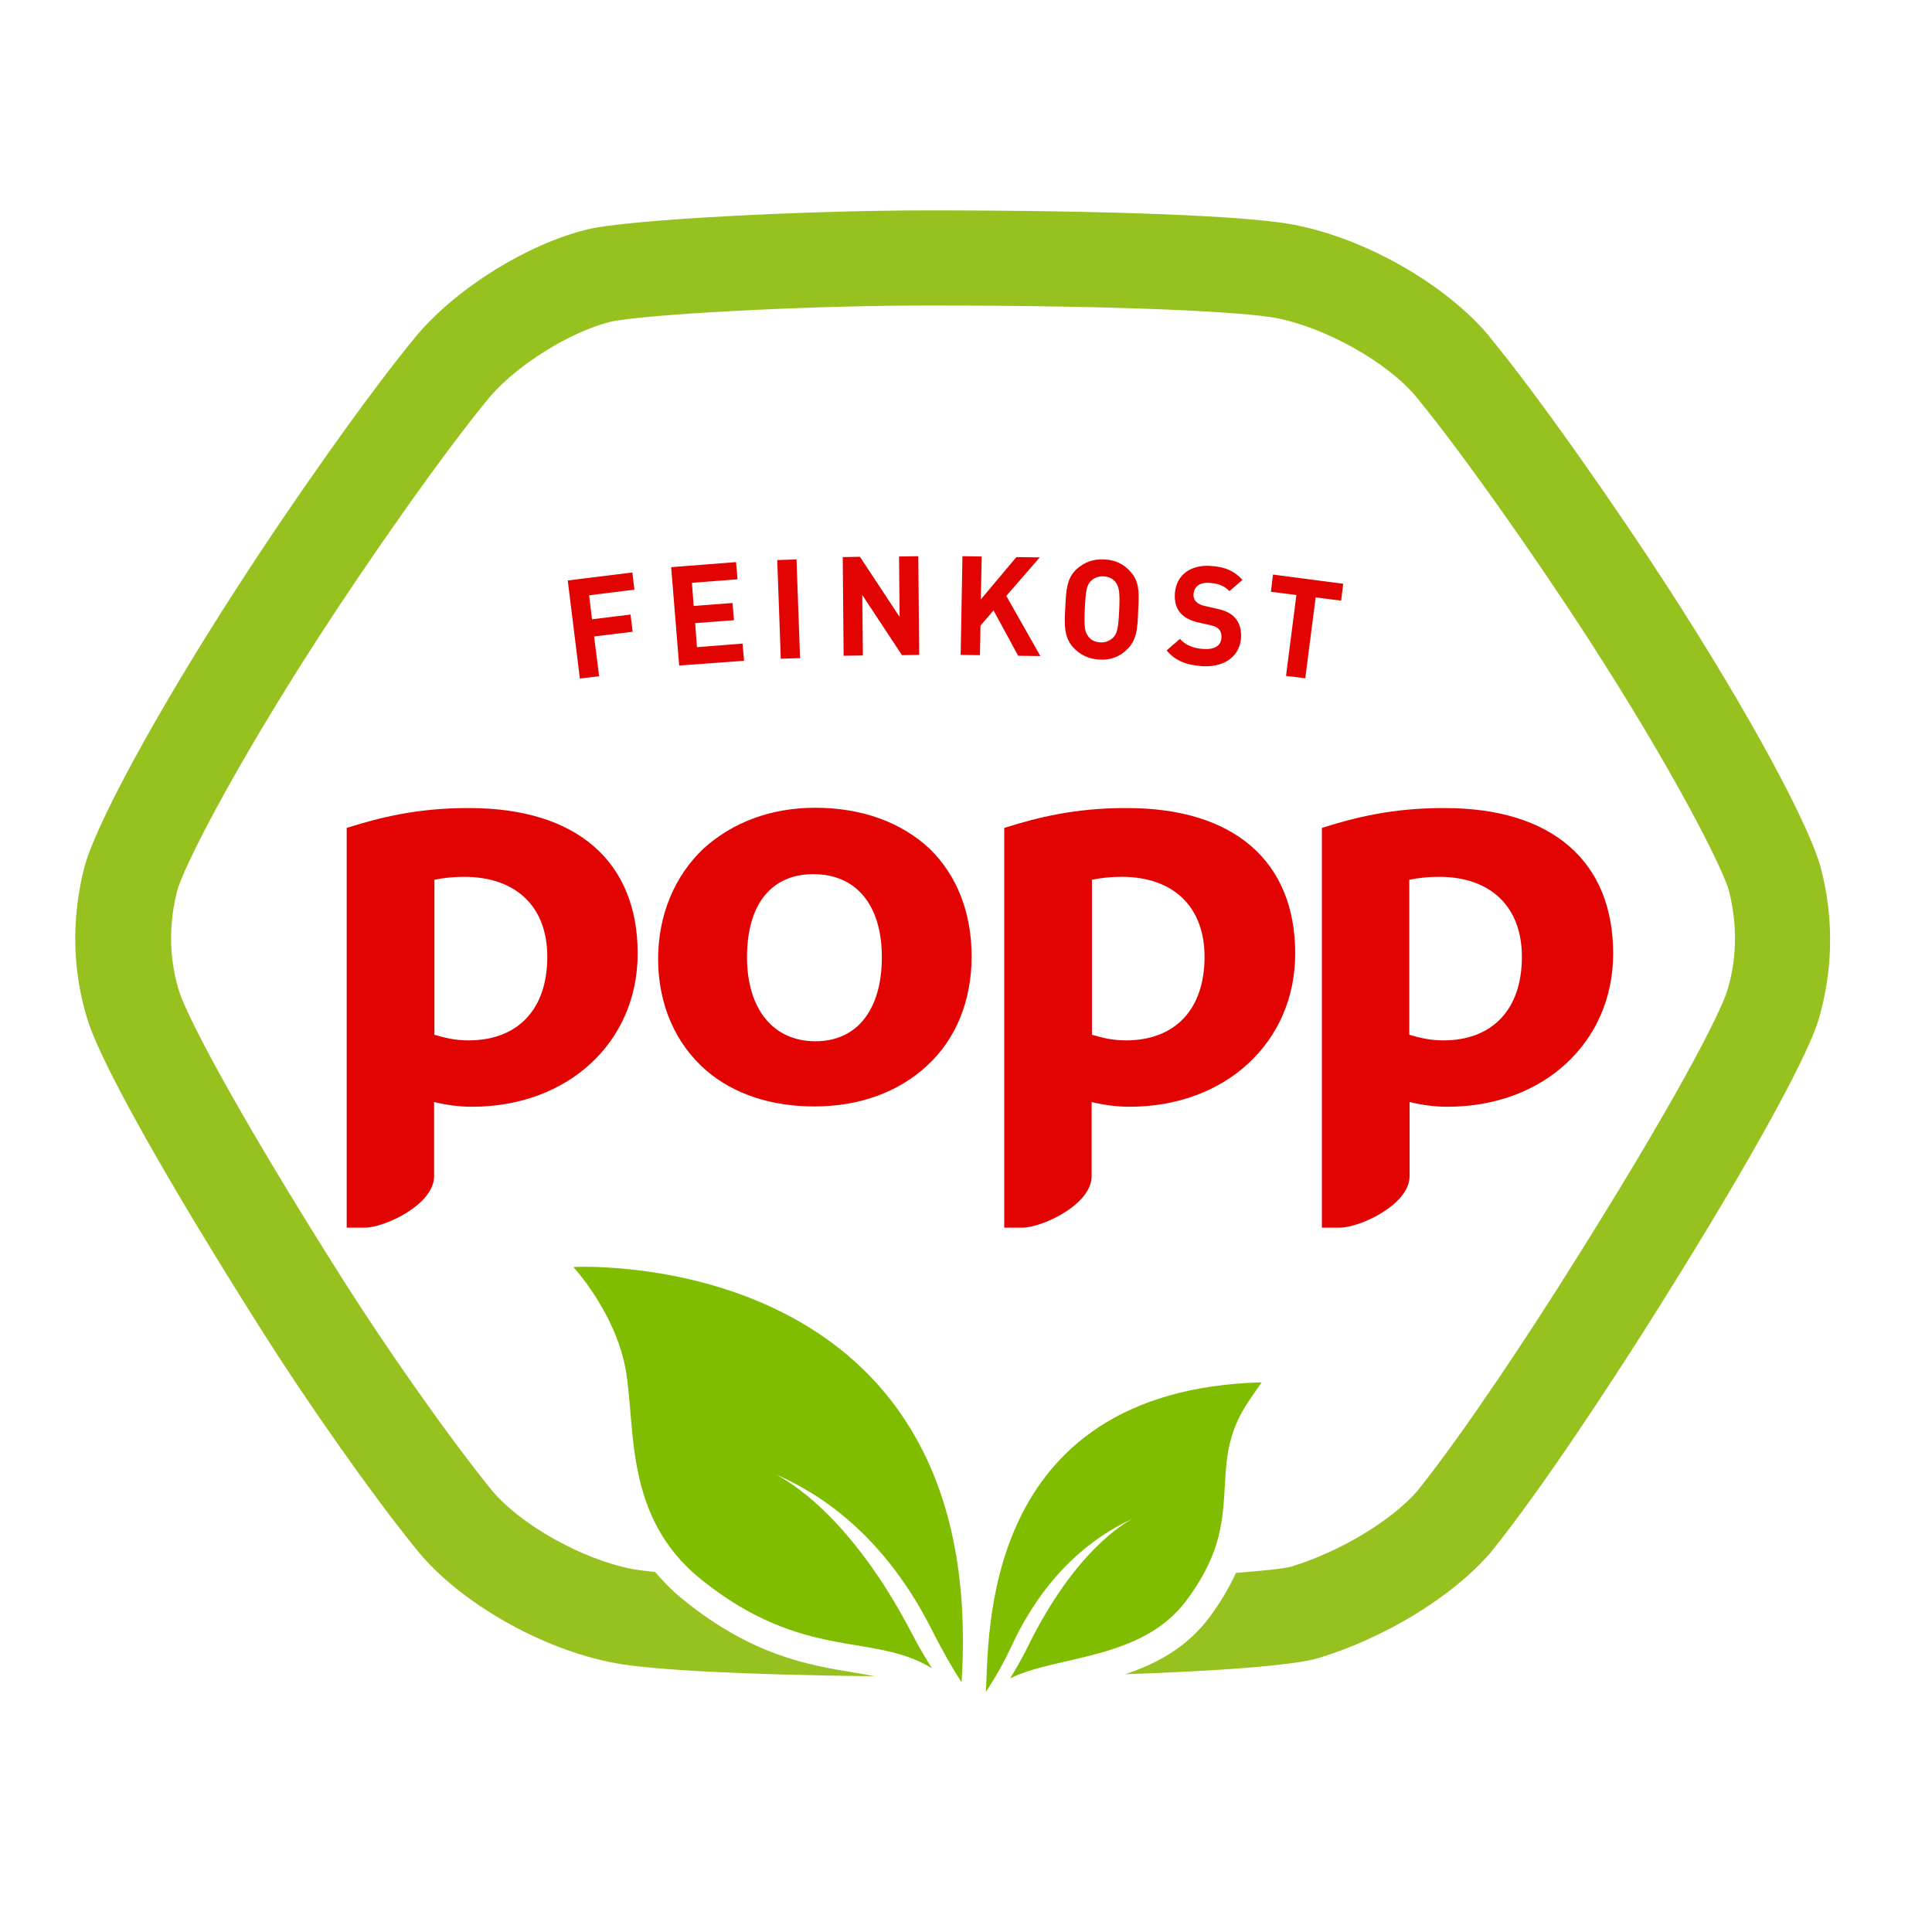
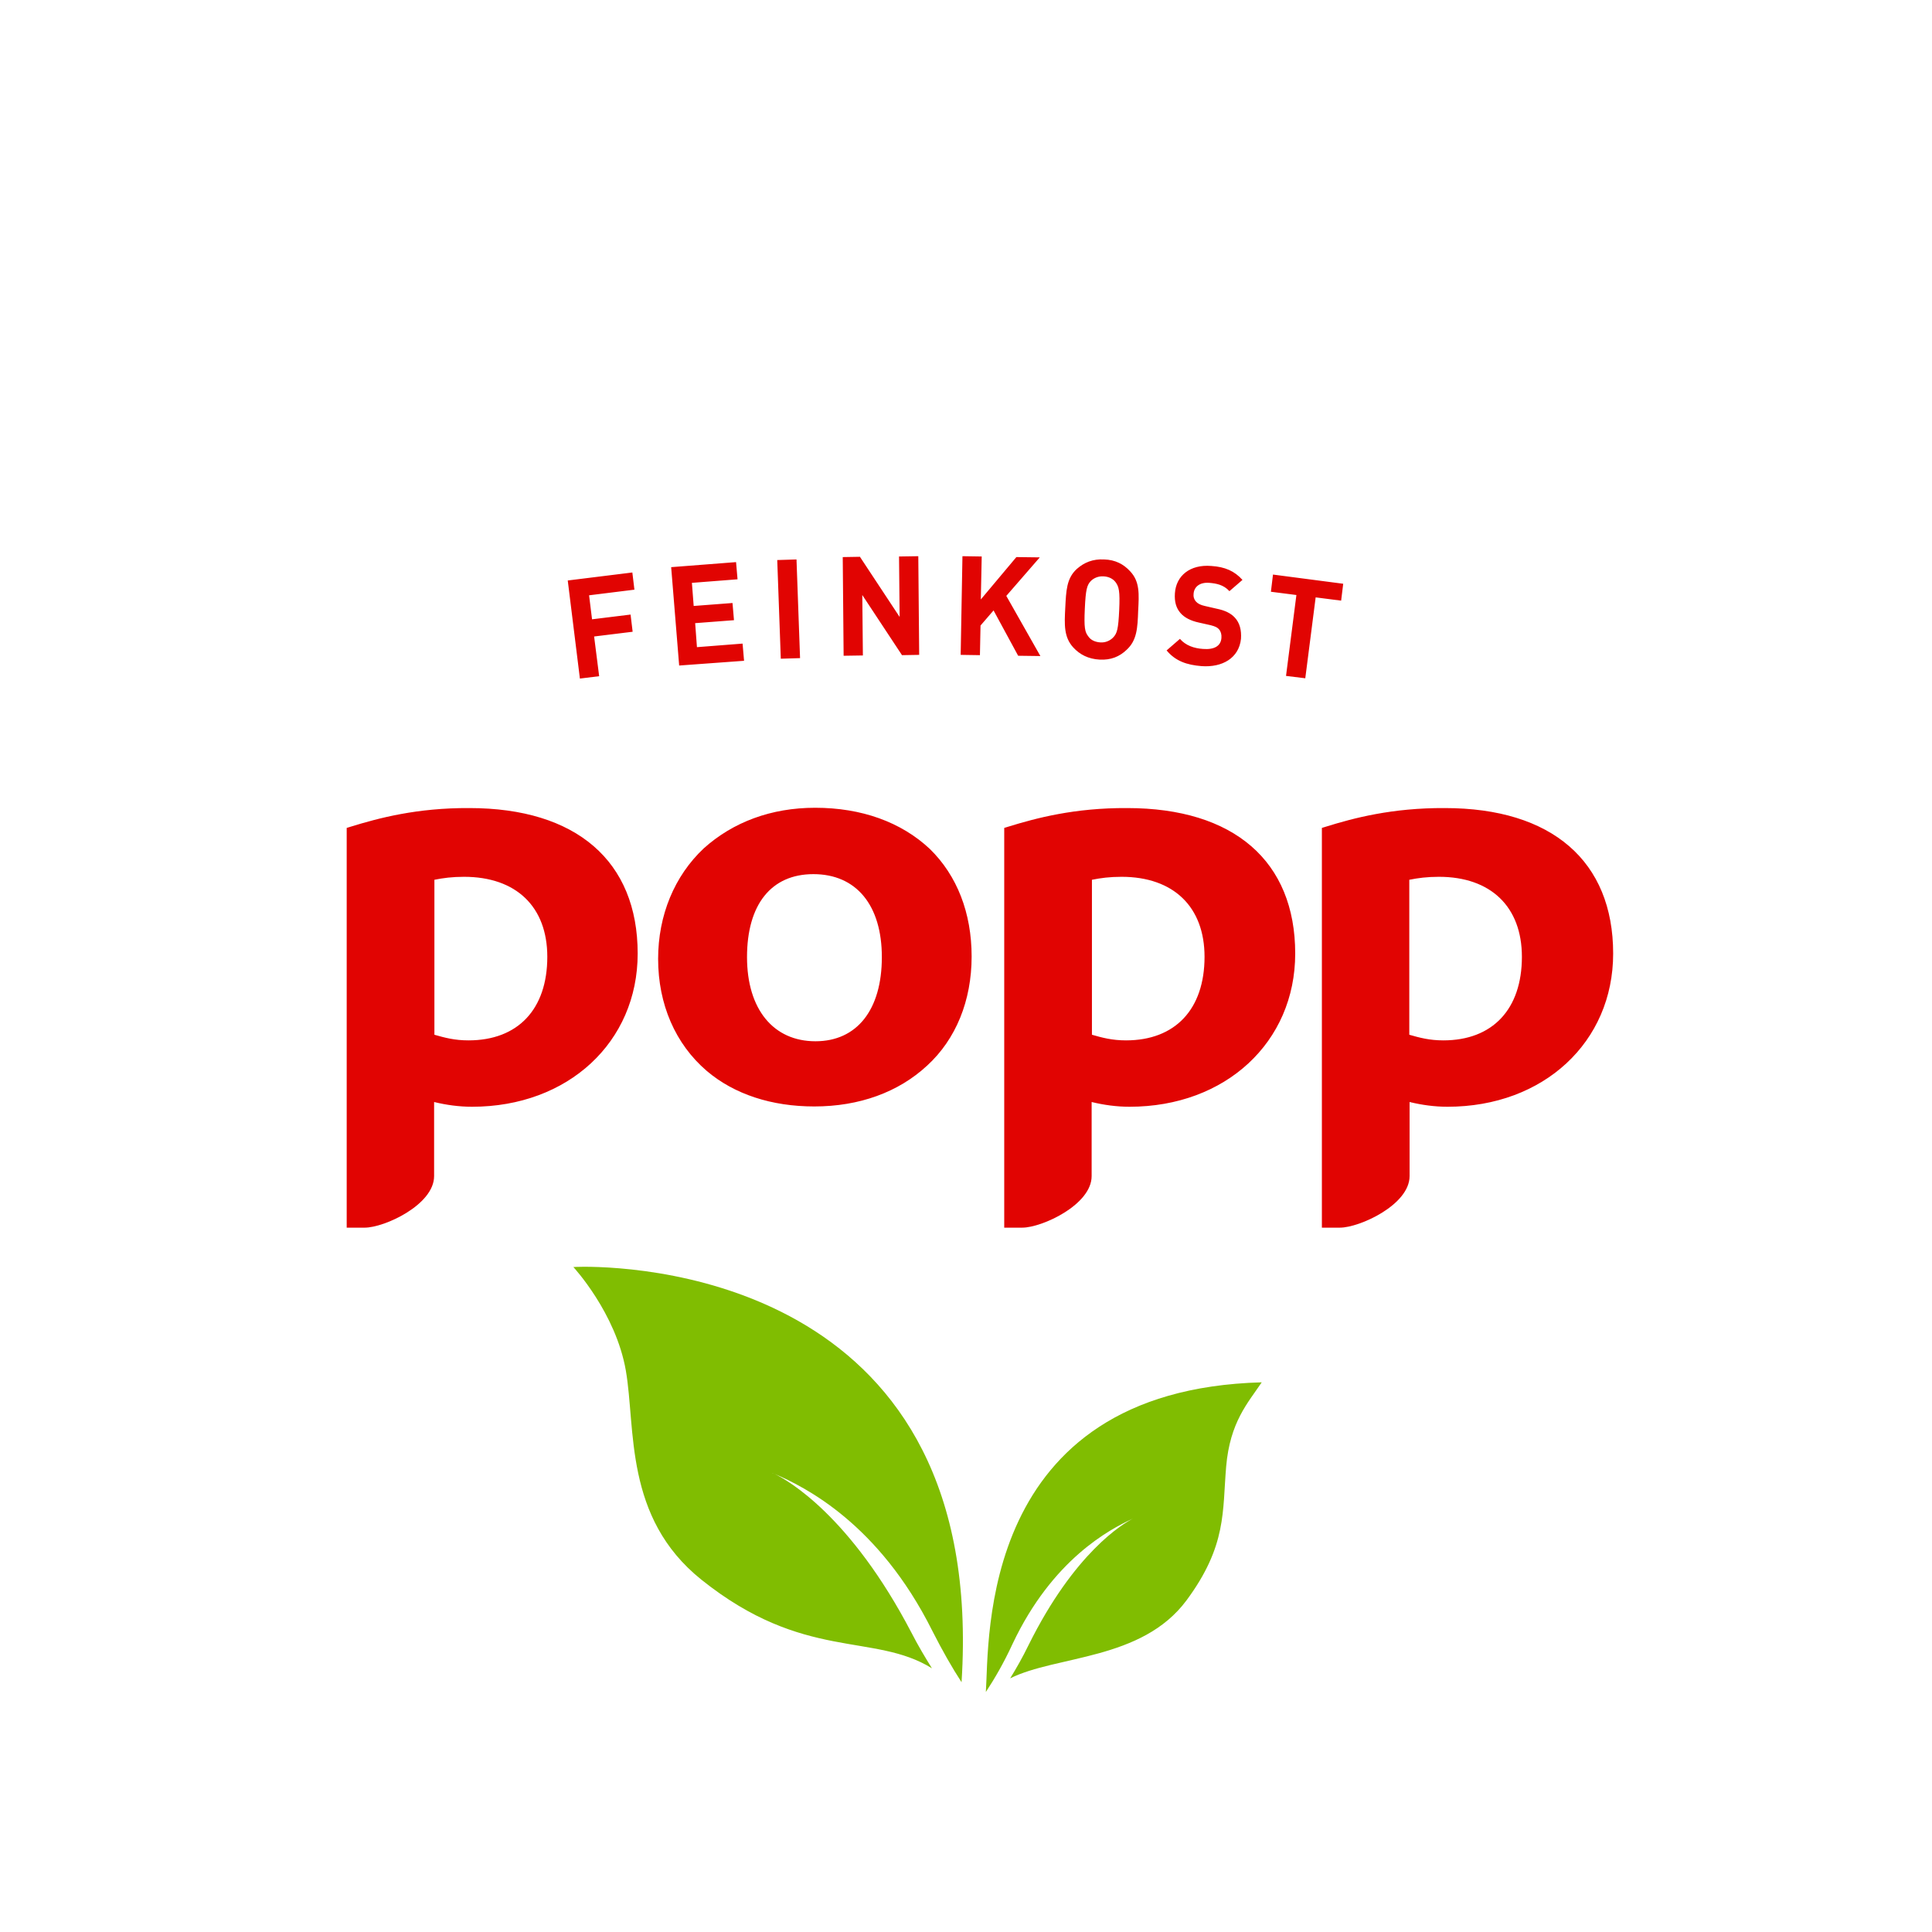
<svg xmlns="http://www.w3.org/2000/svg" version="1.1" id="layer" x="0px" y="0px" viewBox="0 0 652 652" style="enable-background:new 0 0 652 652;" xml:space="preserve">
  <style type="text/css"> .st0{fill:#96C11F;} .st1{fill:#E10402;} .st2{fill:#80BD01;} </style>
-   <path id="path16" class="st0" d="M614.8,294.2c-3.2-14.2-24.5-53.6-52-96.1c-17.1-26.4-43.2-63.9-60.1-84.4l0-0.1 C488,96,460.8,80.4,436.4,75.8c-15.8-3-61.9-4.8-123.5-4.8c-39.7,0-100.4,3-114.6,6.4c-20.1,4.9-43.8,19.5-57.5,35.6 c-16.7,20.1-43.2,58-60.6,85c-27.5,42.5-48.9,81.9-52,95.8c-5.3,21.7-2.1,39.6,1.5,50.8c4.8,15,27,54.5,59.4,105.6 c13.3,21,35.4,53,52,73.4c14.5,17.5,41.8,33,66.2,37.6c12.5,2.4,44.4,4,87.8,4.5c-2.3-0.5-4.7-0.9-7.2-1.3 c-15.1-2.5-33.9-5.7-56.9-24.2c-3.9-3.1-7.1-6.4-9.9-9.7c-3.4-0.3-6-0.7-7.7-1c-16.8-3.2-37.5-14.8-47.3-26.4 c-15.8-19.5-36.9-50-49.7-70.2c-39.1-61.7-53.5-90.8-55.9-98.2c-2.3-7.3-4.4-19-0.9-33.3l0.1-0.5c2.1-8,18.6-40.6,47.6-85.5 c16.4-25.4,42.3-62.6,58.2-81.7c9.4-10.8,27.1-21.8,40.5-25.1c10.2-2.4,64.9-5.5,107-5.5c70.3,0,107.3,2.3,117.5,4.2 c16.8,3.2,37.7,14.9,47.5,26.7l0,0c15.9,19.3,41.7,56.3,57.9,81.4c29.1,45,45.6,77.7,47.7,85.6l0.1,0.6c3.4,14.1,1.4,25.8-0.9,33 c-2.4,7.5-16.8,36.5-55.9,98.2c-9,14.2-31.7,49.3-48.7,70.5c-8.9,10.1-26.3,20.5-42.5,25.4c-2.7,0.7-9.3,1.4-18.6,2.1 c-2.1,4.6-4.9,9.5-8.8,14.8c-7.7,10.4-18.1,15.9-28.5,19.4c30-1,56.6-2.9,65-5.4c22.5-6.8,45.3-20.7,58.2-35.6 c18.1-22.4,41.8-59.2,51.2-73.9c32.4-51.1,54.6-90.6,59.4-105.6C616.9,333.4,620.1,315.6,614.8,294.2" />
  <path class="st1" d="M447.4,279l-1.3,0.4v134.9h6.1c6.6,0,23.5-7.7,23.5-17.4v-25c4.1,1,8.4,1.6,12.8,1.6 c32.4,0,55.9-21.8,55.9-51.7c0-31.2-20.7-49.1-56.8-49.1C469.8,272.6,456.7,276.1,447.4,279 M475.6,349.2v-52.3c3-0.6,6-1,10-1 c17.5,0,28,10.1,28,27c0,17.7-9.9,28.2-26.5,28.2C482.4,351.1,479.1,350.2,475.6,349.2 M237.5,286.3c-9.9,9.3-15.4,22.6-15.4,37.3 c0,15.3,5.8,28.7,16.4,37.8c9.3,7.9,21.9,12,36.3,12c15.2,0,28.4-4.8,38.1-13.8c9.7-8.9,15-21.9,15-36.8c0-14.7-4.9-27.3-14.1-36.3 c-9.7-9.1-23.1-13.9-38.7-13.9C260.3,272.6,247.4,277.4,237.5,286.3 M252.1,323c0-17.8,8.2-28,22.4-28c14.5,0,23.1,10.5,23.1,28 c0,17.8-8.4,28.4-22.4,28.4C261,351.4,252.1,340.6,252.1,323 M118.3,279l-1.3,0.4v134.9h6.1c6.6,0,23.4-7.7,23.4-17.4v-25 c4.1,1,8.4,1.6,12.8,1.6c32.4,0,55.9-21.8,55.9-51.7c0-31.2-20.7-49.1-56.8-49.1C140.7,272.6,127.7,276.1,118.3,279 M146.6,349.2 v-52.3c3-0.6,6-1,10-1c17.6,0,28.1,10.1,28.1,27c0,17.7-9.9,28.2-26.6,28.2C153.4,351.1,150.1,350.2,146.6,349.2 M340.2,279 l-1.3,0.4v134.9h6.1c6.6,0,23.4-7.7,23.4-17.4l0-25c4.1,1,8.4,1.6,12.8,1.6c32.4,0,55.9-21.8,55.9-51.7c0-31.2-20.7-49.1-56.7-49.1 C362.6,272.6,349.6,276.1,340.2,279 M368.5,349.2v-52.3c3-0.6,6-1,10-1c17.5,0,28,10.1,28,27c0,17.7-9.9,28.2-26.5,28.2 C375.3,351.1,372,350.2,368.5,349.2 M198.8,200.9l1,8.1l13-1.6l0.7,5.8l-13,1.6l1.7,13.4l-6.5,0.8l-4.1-33.1l21.8-2.7l0.7,5.8 L198.8,200.9 M229.2,224.6l-2.7-33.2l21.9-1.7l0.5,5.8l-15.4,1.2l0.6,7.8l13.1-1l0.5,5.8l-13.1,1l0.6,8.1l15.4-1.2l0.5,5.8 L229.2,224.6 M263.5,222.3l-1.2-33.3l6.5-0.2l1.2,33.3L263.5,222.3 M304.4,221.1l-13.4-20.3l0.2,20.4l-6.5,0.1l-0.3-33.3l5.8-0.1 l13.4,20.3l-0.2-20.4l6.5-0.1l0.3,33.3L304.4,221.1 M343.6,221.3l-8.3-15.3l-4.4,5.1l-0.2,10l-6.5-0.1l0.6-33.3l6.5,0.1l-0.3,14.5 l12-14.3l7.9,0.1l-11.3,13l11.5,20.3L343.6,221.3 M377.7,205.9c-0.3,6.4-0.7,7.9-2.1,9.3c-1,1-2.5,1.7-4.2,1.6 c-1.8-0.1-3.3-0.8-4.1-2c-1.2-1.5-1.5-3-1.2-9.4c0.3-6.4,0.7-7.9,2-9.3c1-1,2.5-1.7,4.3-1.6c1.8,0.1,3.2,0.8,4.1,2 C377.6,198,378,199.5,377.7,205.9L377.7,205.9z M381.4,192.8c-2.2-2.4-5-3.9-8.8-4c-3.8-0.2-6.7,1-9.2,3.2 c-3.5,3.2-3.6,7.4-3.9,13.1c-0.3,5.7-0.5,9.9,2.7,13.4c2.2,2.4,5.1,3.9,8.9,4.1c3.8,0.2,6.7-1,9.1-3.3c3.5-3.2,3.7-7.4,3.9-13.1 C384.4,200.5,384.7,196.3,381.4,192.8 M405.5,224.8c-5-0.4-8.8-1.7-11.8-5.3l4.5-3.9c1.9,2.2,4.7,3.2,7.8,3.4c3.8,0.3,6-1,6.2-3.7 c0.1-1.2-0.2-2.2-0.8-2.9c-0.6-0.7-1.3-1-2.8-1.4l-4-0.9c-2.8-0.6-4.9-1.7-6.2-3.2c-1.5-1.7-2.1-3.9-1.9-6.7 c0.4-5.9,5.1-9.8,12.3-9.2c4.6,0.3,7.8,1.7,10.5,4.7l-4.4,3.8c-2-2.2-4.5-2.6-6.7-2.8c-3.5-0.3-5.3,1.5-5.4,3.8 c-0.1,0.8,0.1,1.7,0.8,2.5c0.6,0.7,1.6,1.2,3,1.5l3.9,0.9c3,0.6,4.9,1.6,6.2,3c1.7,1.8,2.3,4.3,2.1,7.2 C418.1,222.1,412.5,225.3,405.5,224.8 M444,201.6l-3.5,27.3l-6.5-0.8l3.5-27.3l-8.6-1.1l0.7-5.8l23.7,3.1l-0.7,5.7L444,201.6" />
  <path id="path36" class="st2" d="M332.7,571c2.9-4.4,6-9.7,9-16.2c13.5-28.6,32.8-38.7,40.6-42.3c0.5-0.2,0.7-0.3,0.6-0.3 c-0.2,0.1-0.4,0.2-0.6,0.3c-3.3,1.7-19.7,11.4-35.2,42.7c-2,4.1-4.1,7.8-6.2,11.2c15.6-7.8,44.4-6,59.5-26.3 c13.7-18.5,12.1-30.1,13.4-45.2c1.3-15,7.3-21.4,12-28.4C329.9,469.1,333.9,553.8,332.7,571z M197.1,427.5c-2.3,0-3.6,0.1-3.6,0.1 s14.3,15.4,17.7,34.9c3.4,19.6-0.7,49.6,25.5,70.6c34.6,27.7,58.1,17.7,77.8,29.9c-2.3-3.7-4.7-7.7-6.9-12 c-20.6-39.5-41.8-51.5-46.2-53.6c-0.2-0.1-0.5-0.2-0.8-0.3c-0.2-0.1,0.1,0,0.8,0.3c10.2,4.4,35.1,16.7,53.2,52.9 c3.4,6.7,6.7,12.5,9.9,17.4C333.1,433.9,218.9,427.5,197.1,427.5" />
</svg>